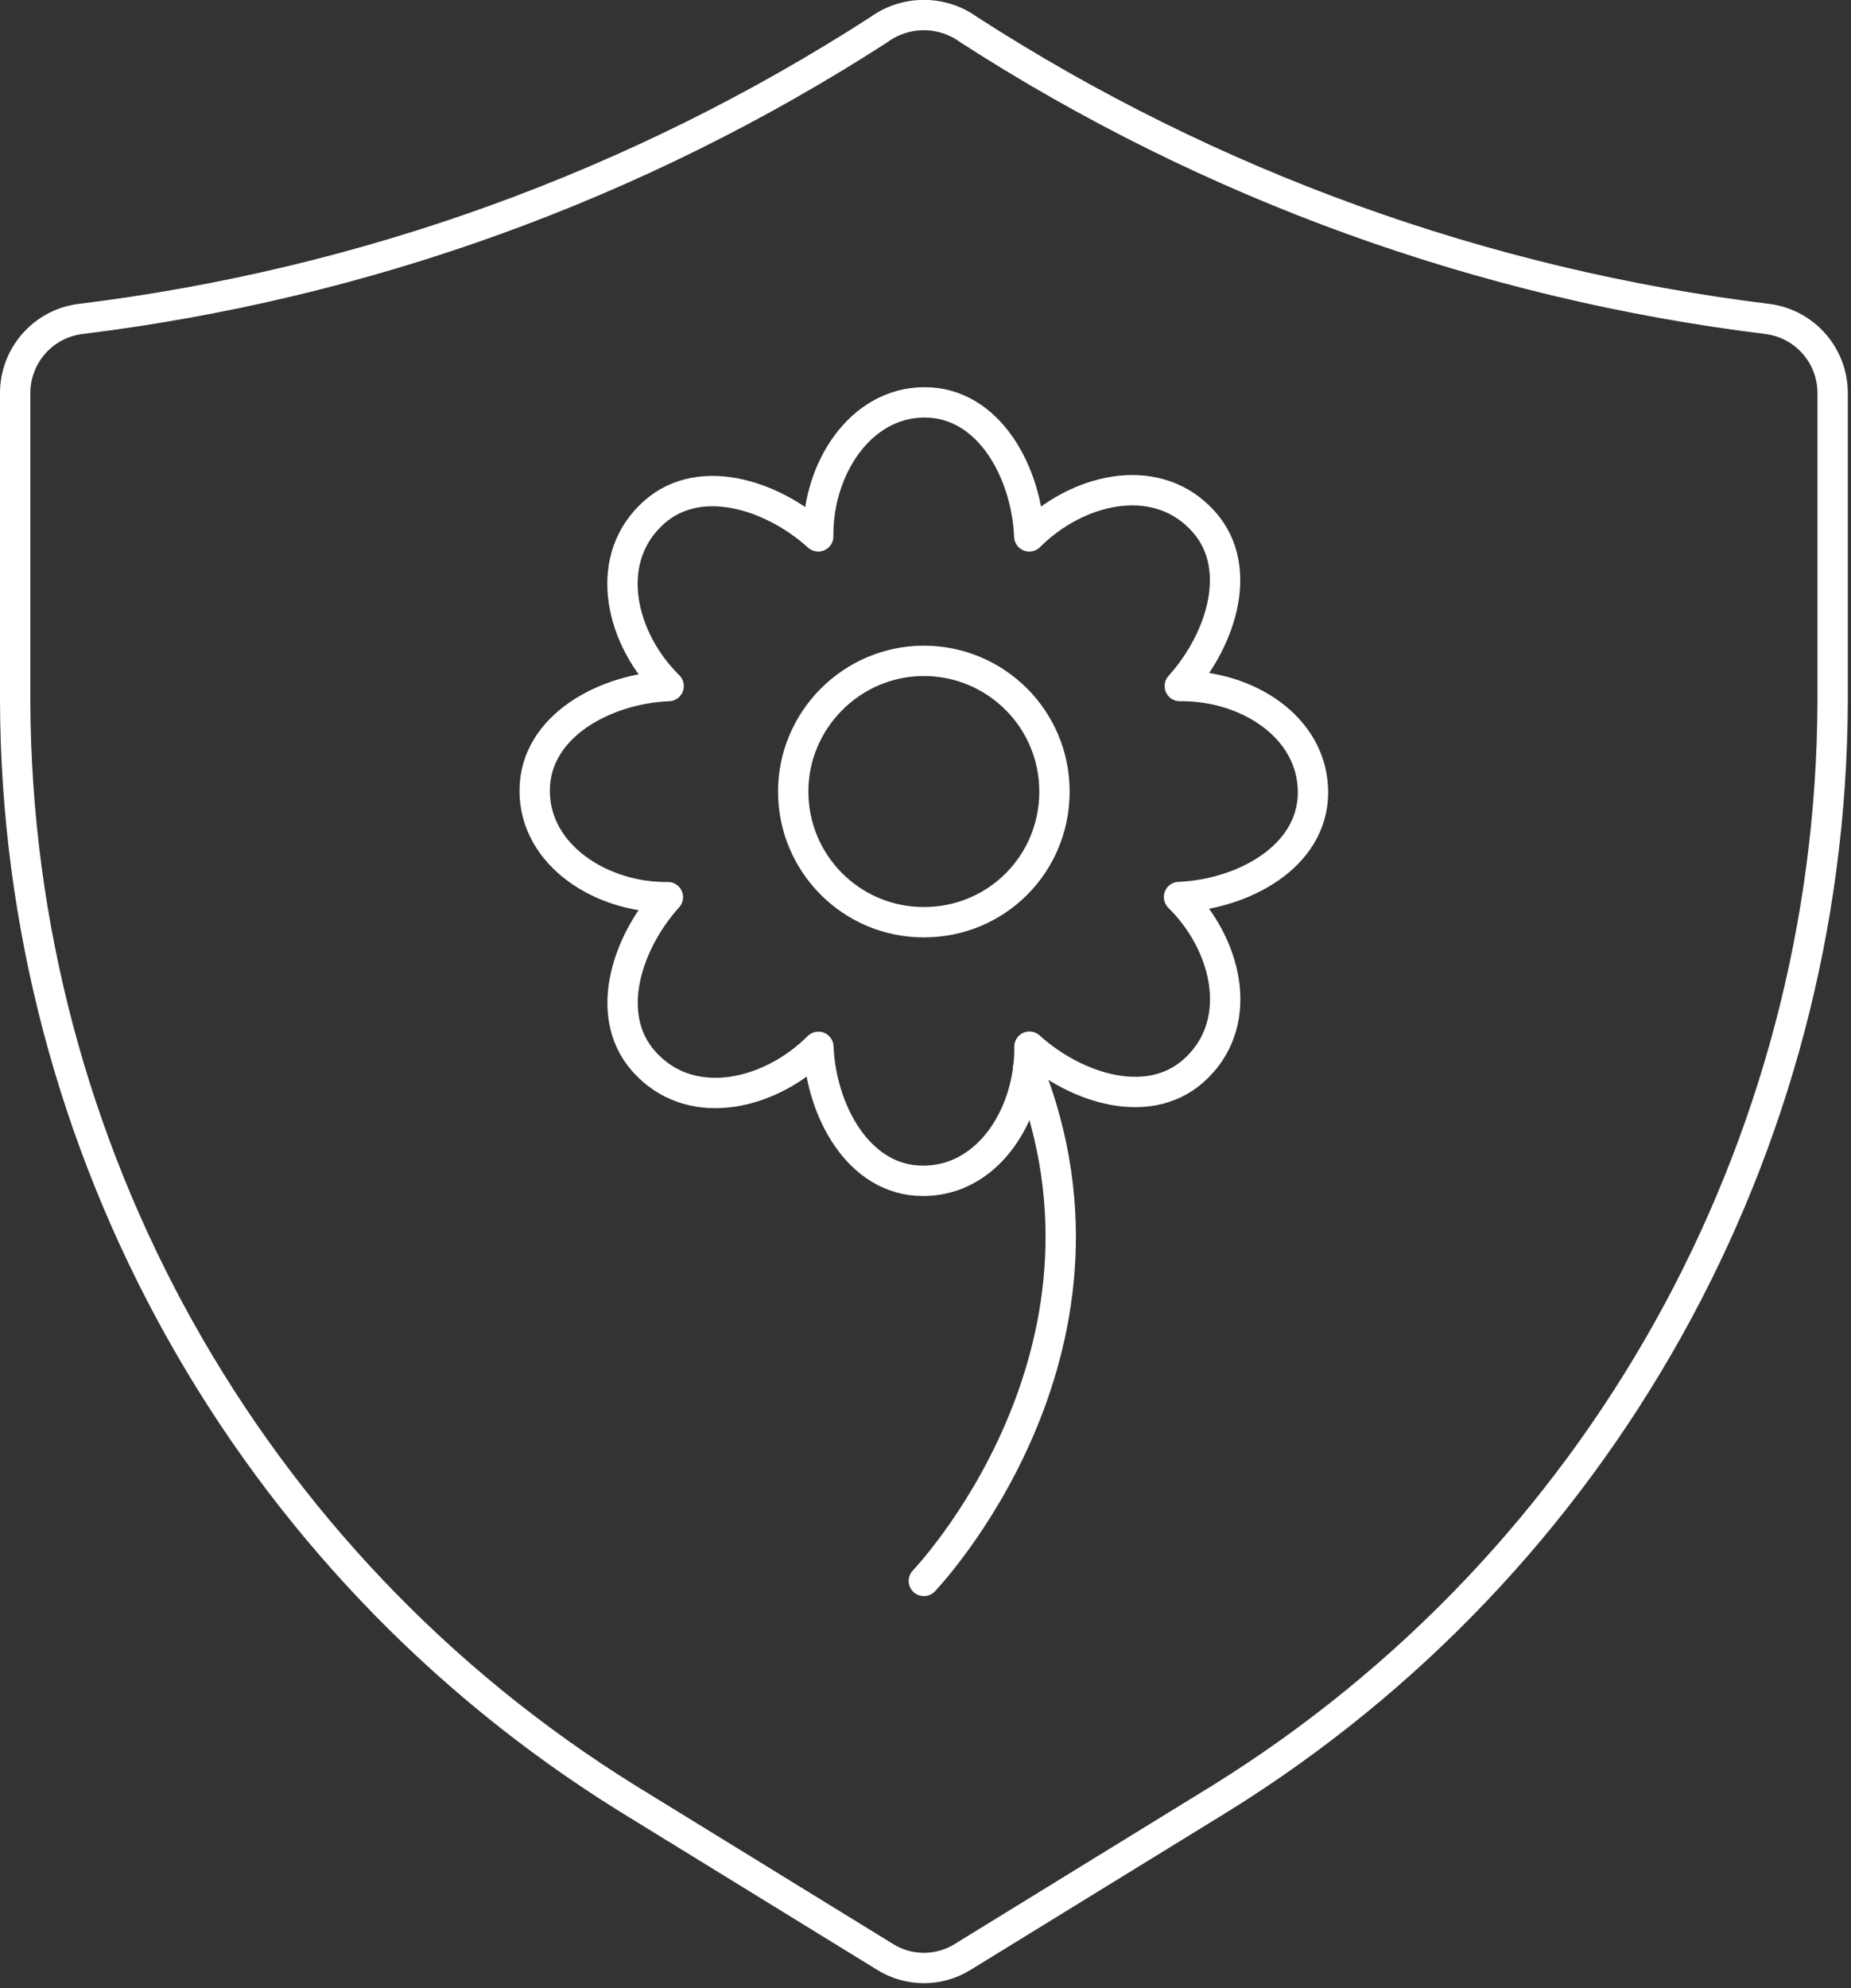
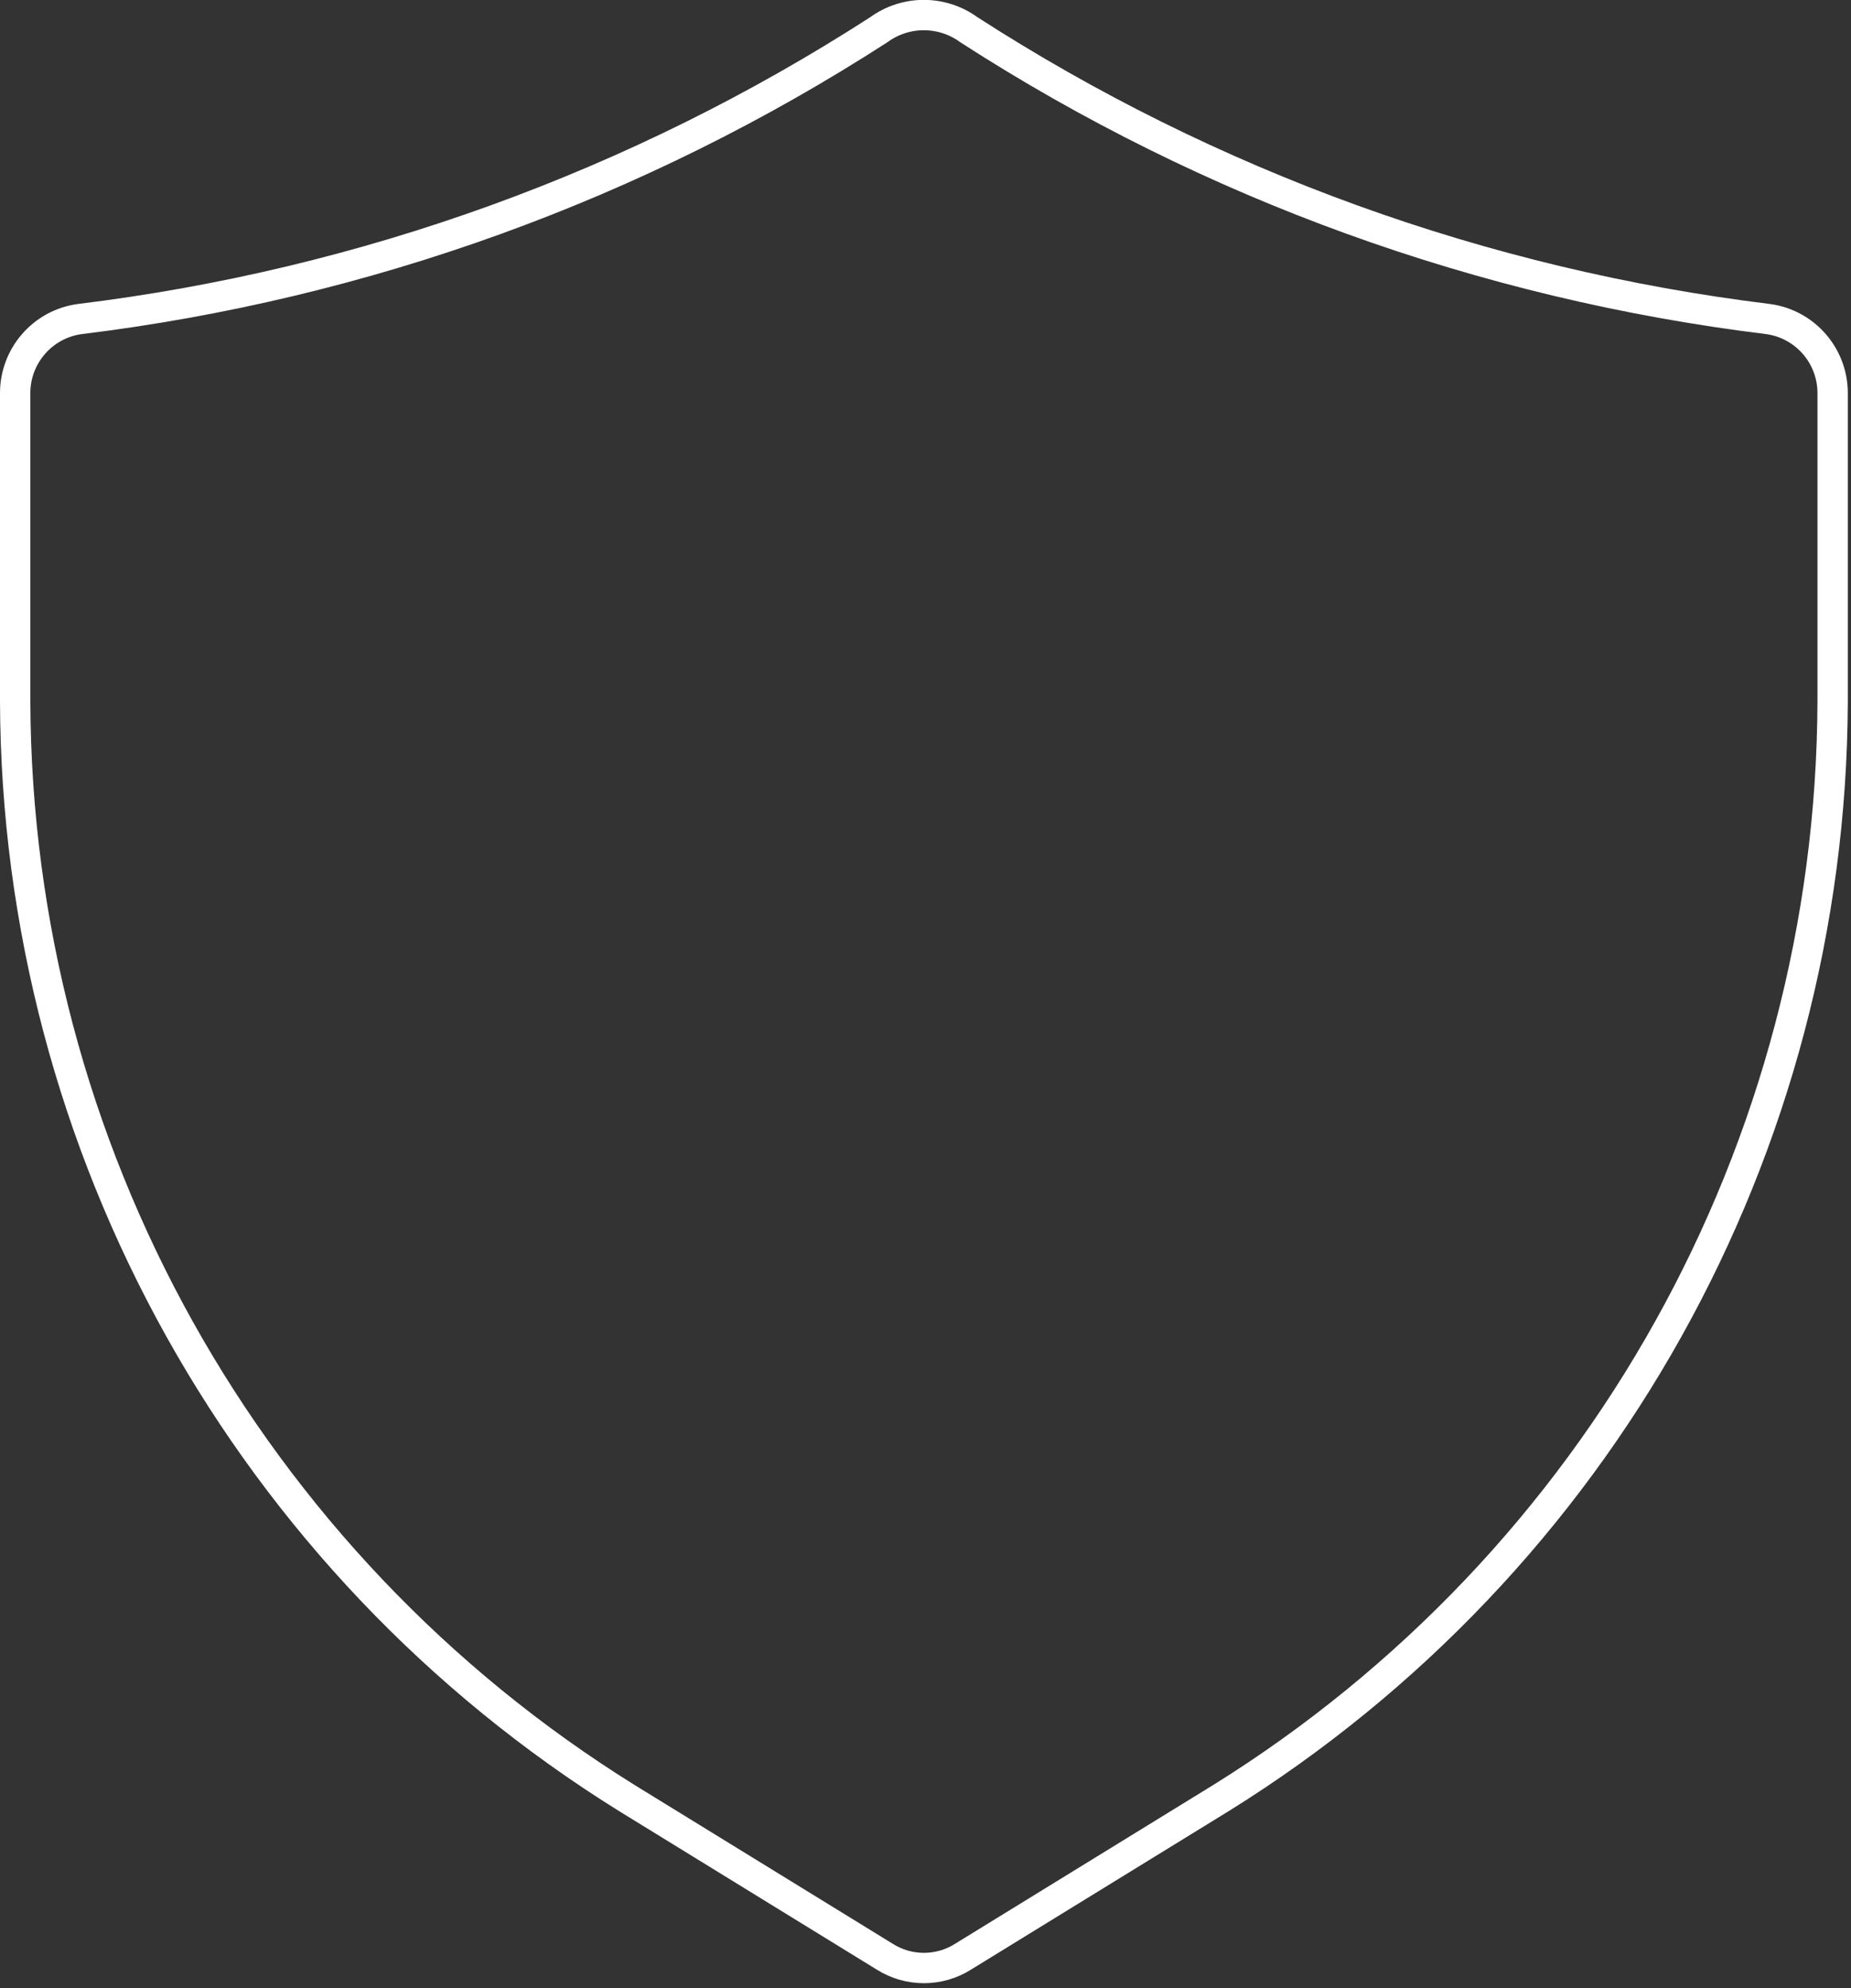
<svg xmlns="http://www.w3.org/2000/svg" width="122" height="131" viewBox="0 0 122 131" fill="none">
  <rect x="0" y="0" width="122" height="131" fill="#333333" stroke="none" />
  <g clip-path="url(#clip0_3369_2551)">
    <path d="M120.79 25.92C120.8 23.45 118.98 21.35 116.53 21.02C97.76 18.72 79.75 12.21 63.86 1.96C62.09 0.67 59.69 0.67 57.92 1.96C42.03 12.21 24.02 18.73 5.26 21.02C2.81 21.35 0.99 23.45 1 25.92V46.21C1.1 75.64 16.34 102.95 41.34 118.48L58.32 128.92C59.89 129.91 61.9 129.91 63.47 128.92L80.45 118.48C105.45 102.95 120.69 75.65 120.79 46.21V25.92Z" stroke="white" stroke-width="2" stroke-linecap="round" stroke-linejoin="round" />
-     <path d="M86.54 52.21C86.54 47.88 82.15 45.14 77.76 45.2C80.55 42.12 82.15 37.11 79.07 34.09C75.99 31.01 70.98 32.21 67.84 35.34C67.67 31.18 65.22 26.51 60.94 26.51C56.66 26.51 53.87 30.96 53.93 35.34C50.85 32.55 45.84 30.95 42.82 34.03C39.74 37.11 40.94 42.12 44.07 45.2C39.91 45.37 35.24 47.82 35.24 52.1C35.24 56.38 39.69 59.17 44.02 59.11C41.23 62.19 39.63 67.2 42.71 70.22C45.79 73.3 50.8 72.1 53.94 68.97C54.11 73.13 56.56 77.8 60.84 77.8C64.7 77.8 67.28 74.28 67.77 70.41C67.83 69.93 67.86 69.45 67.85 68.96C70.93 71.75 75.94 73.35 78.96 70.27C82.04 67.19 80.84 62.18 77.71 59.1C81.87 58.93 86.54 56.48 86.54 52.2V52.21ZM60.89 60.76C56.1 60.76 52.28 56.88 52.28 52.15C52.28 47.42 56.16 43.54 60.89 43.54C65.62 43.54 69.5 47.36 69.5 52.15C69.5 56.94 65.68 60.76 60.89 60.76Z" stroke="white" stroke-width="2" stroke-linecap="round" stroke-linejoin="round" />
-     <path d="M60.891 104.16C60.891 104.16 75.221 89.24 67.761 70.41" stroke="white" stroke-width="2" stroke-linecap="round" stroke-linejoin="round" />
  </g>
  <defs>
    <clipPath id="clip0_3369_2551">
      <rect width="121.79" height="130.67" fill="white" />
    </clipPath>
  </defs>
</svg>